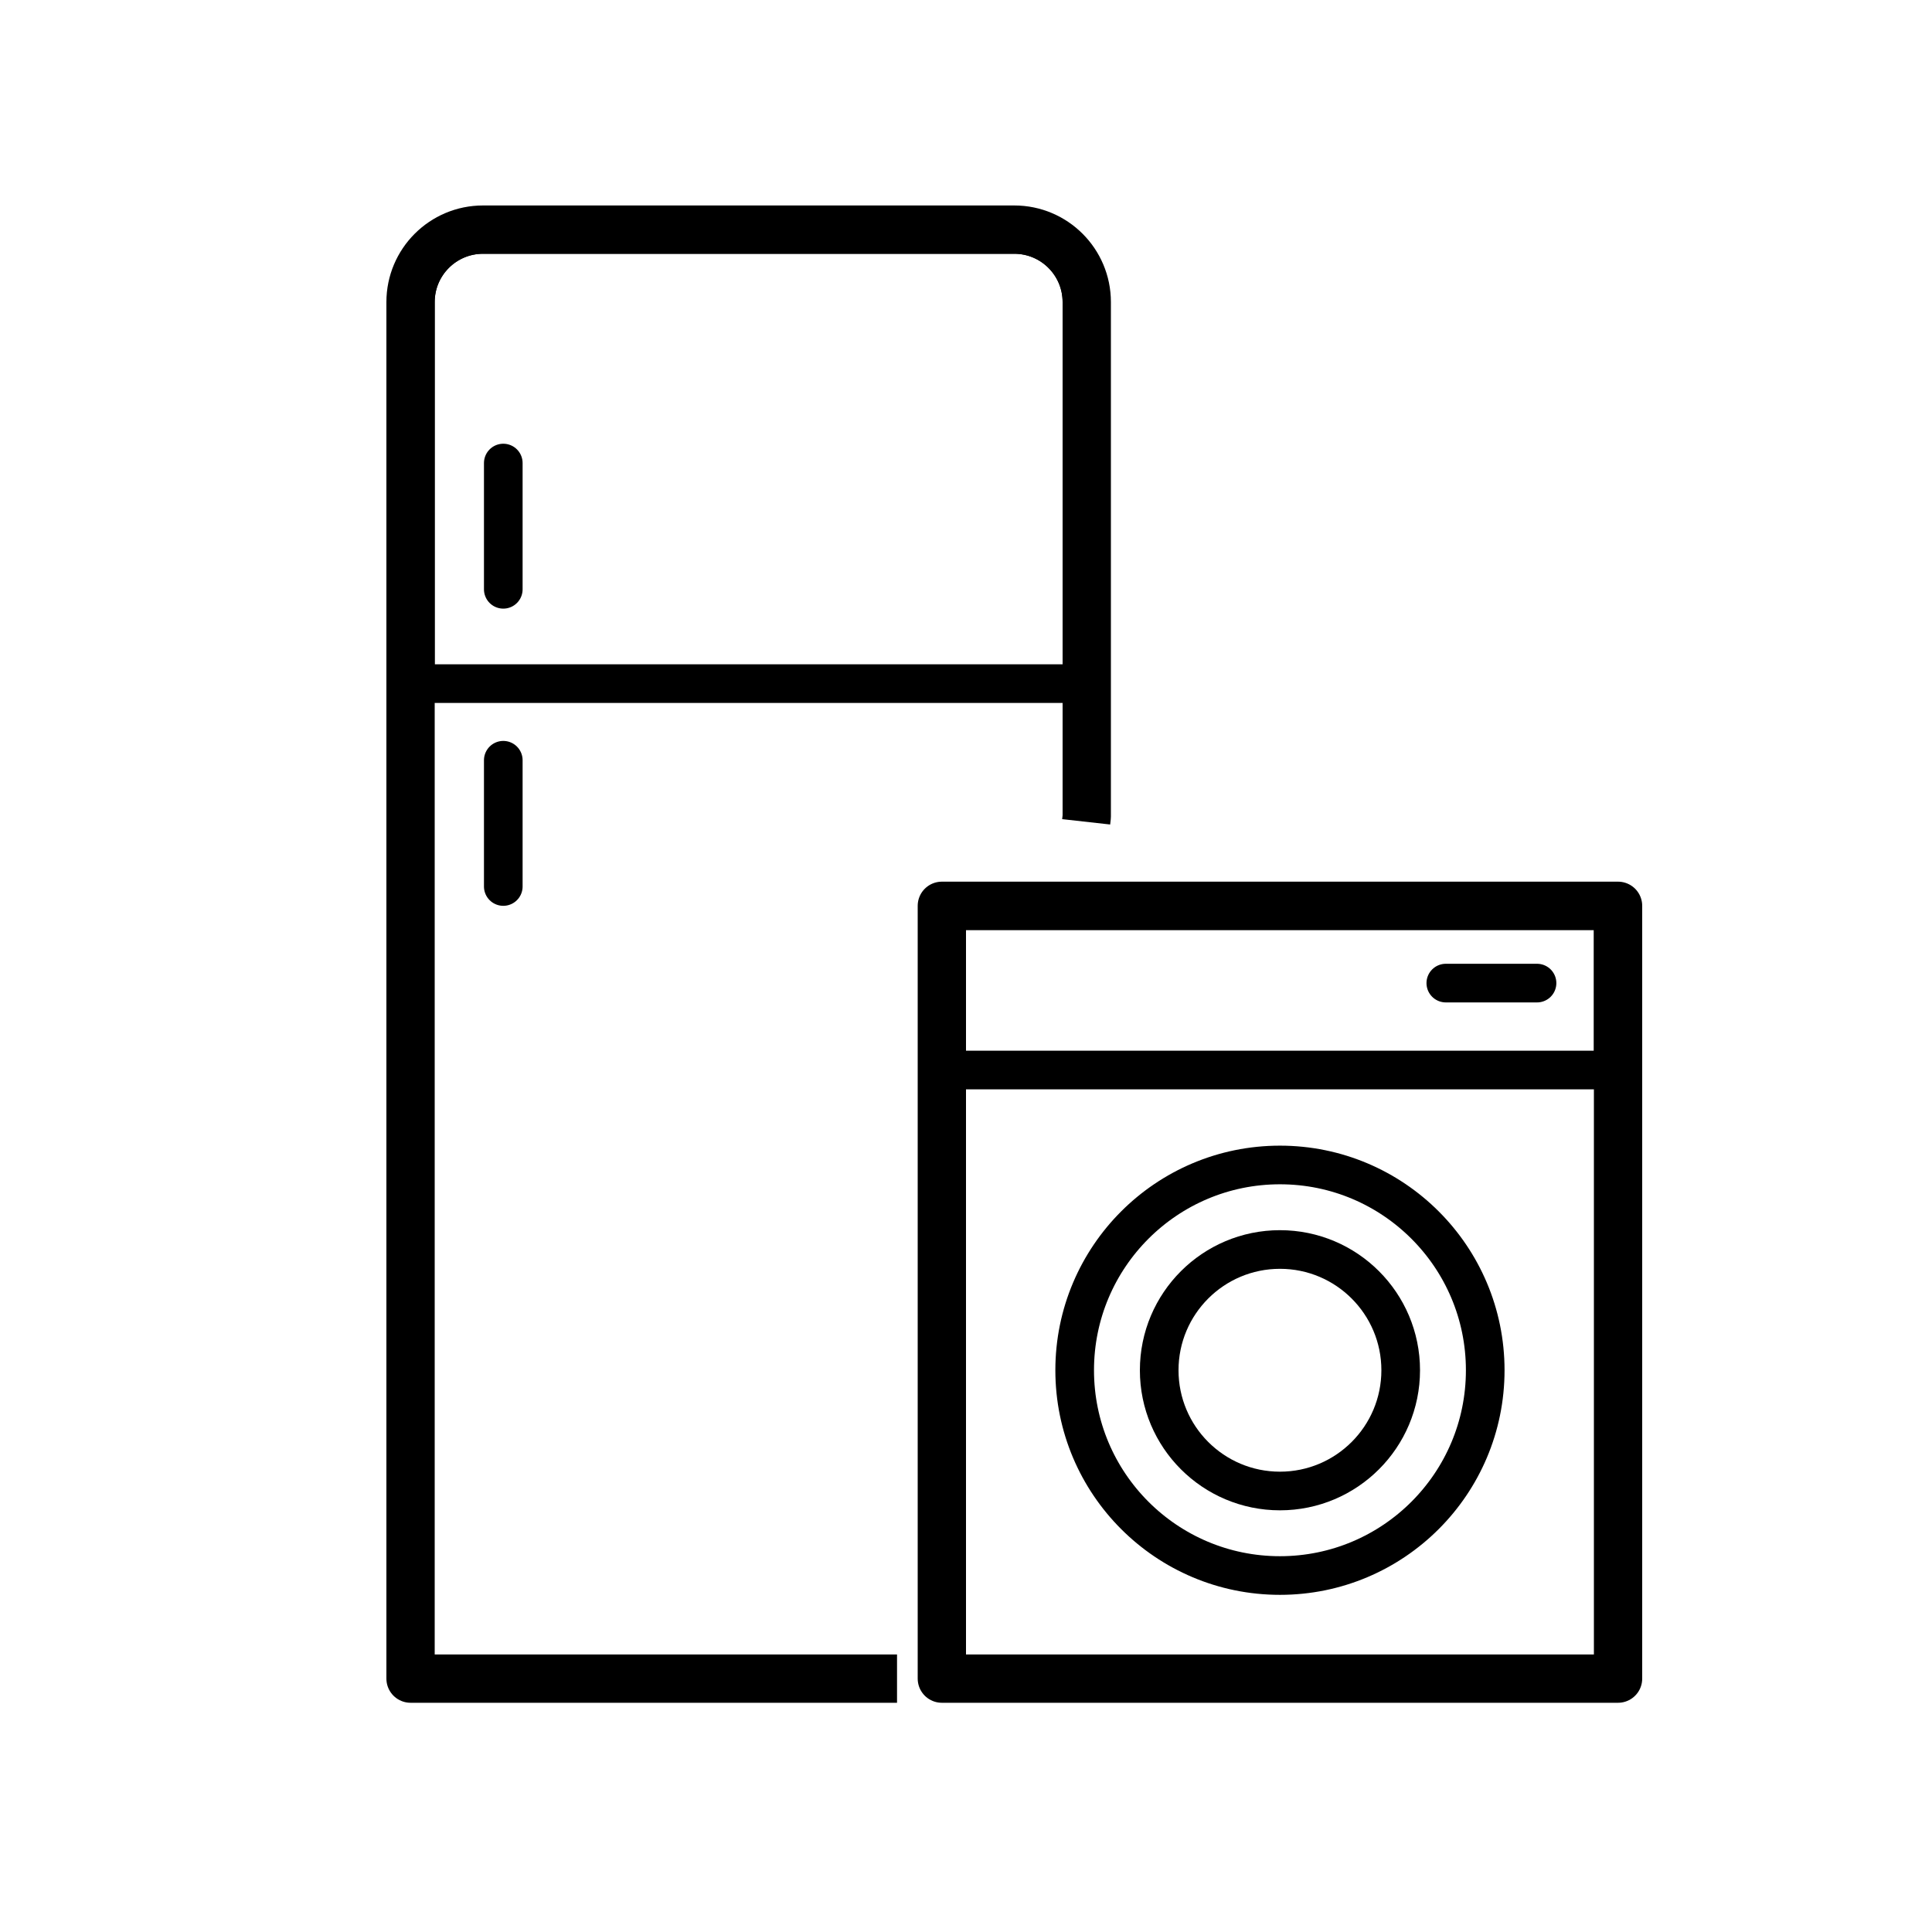
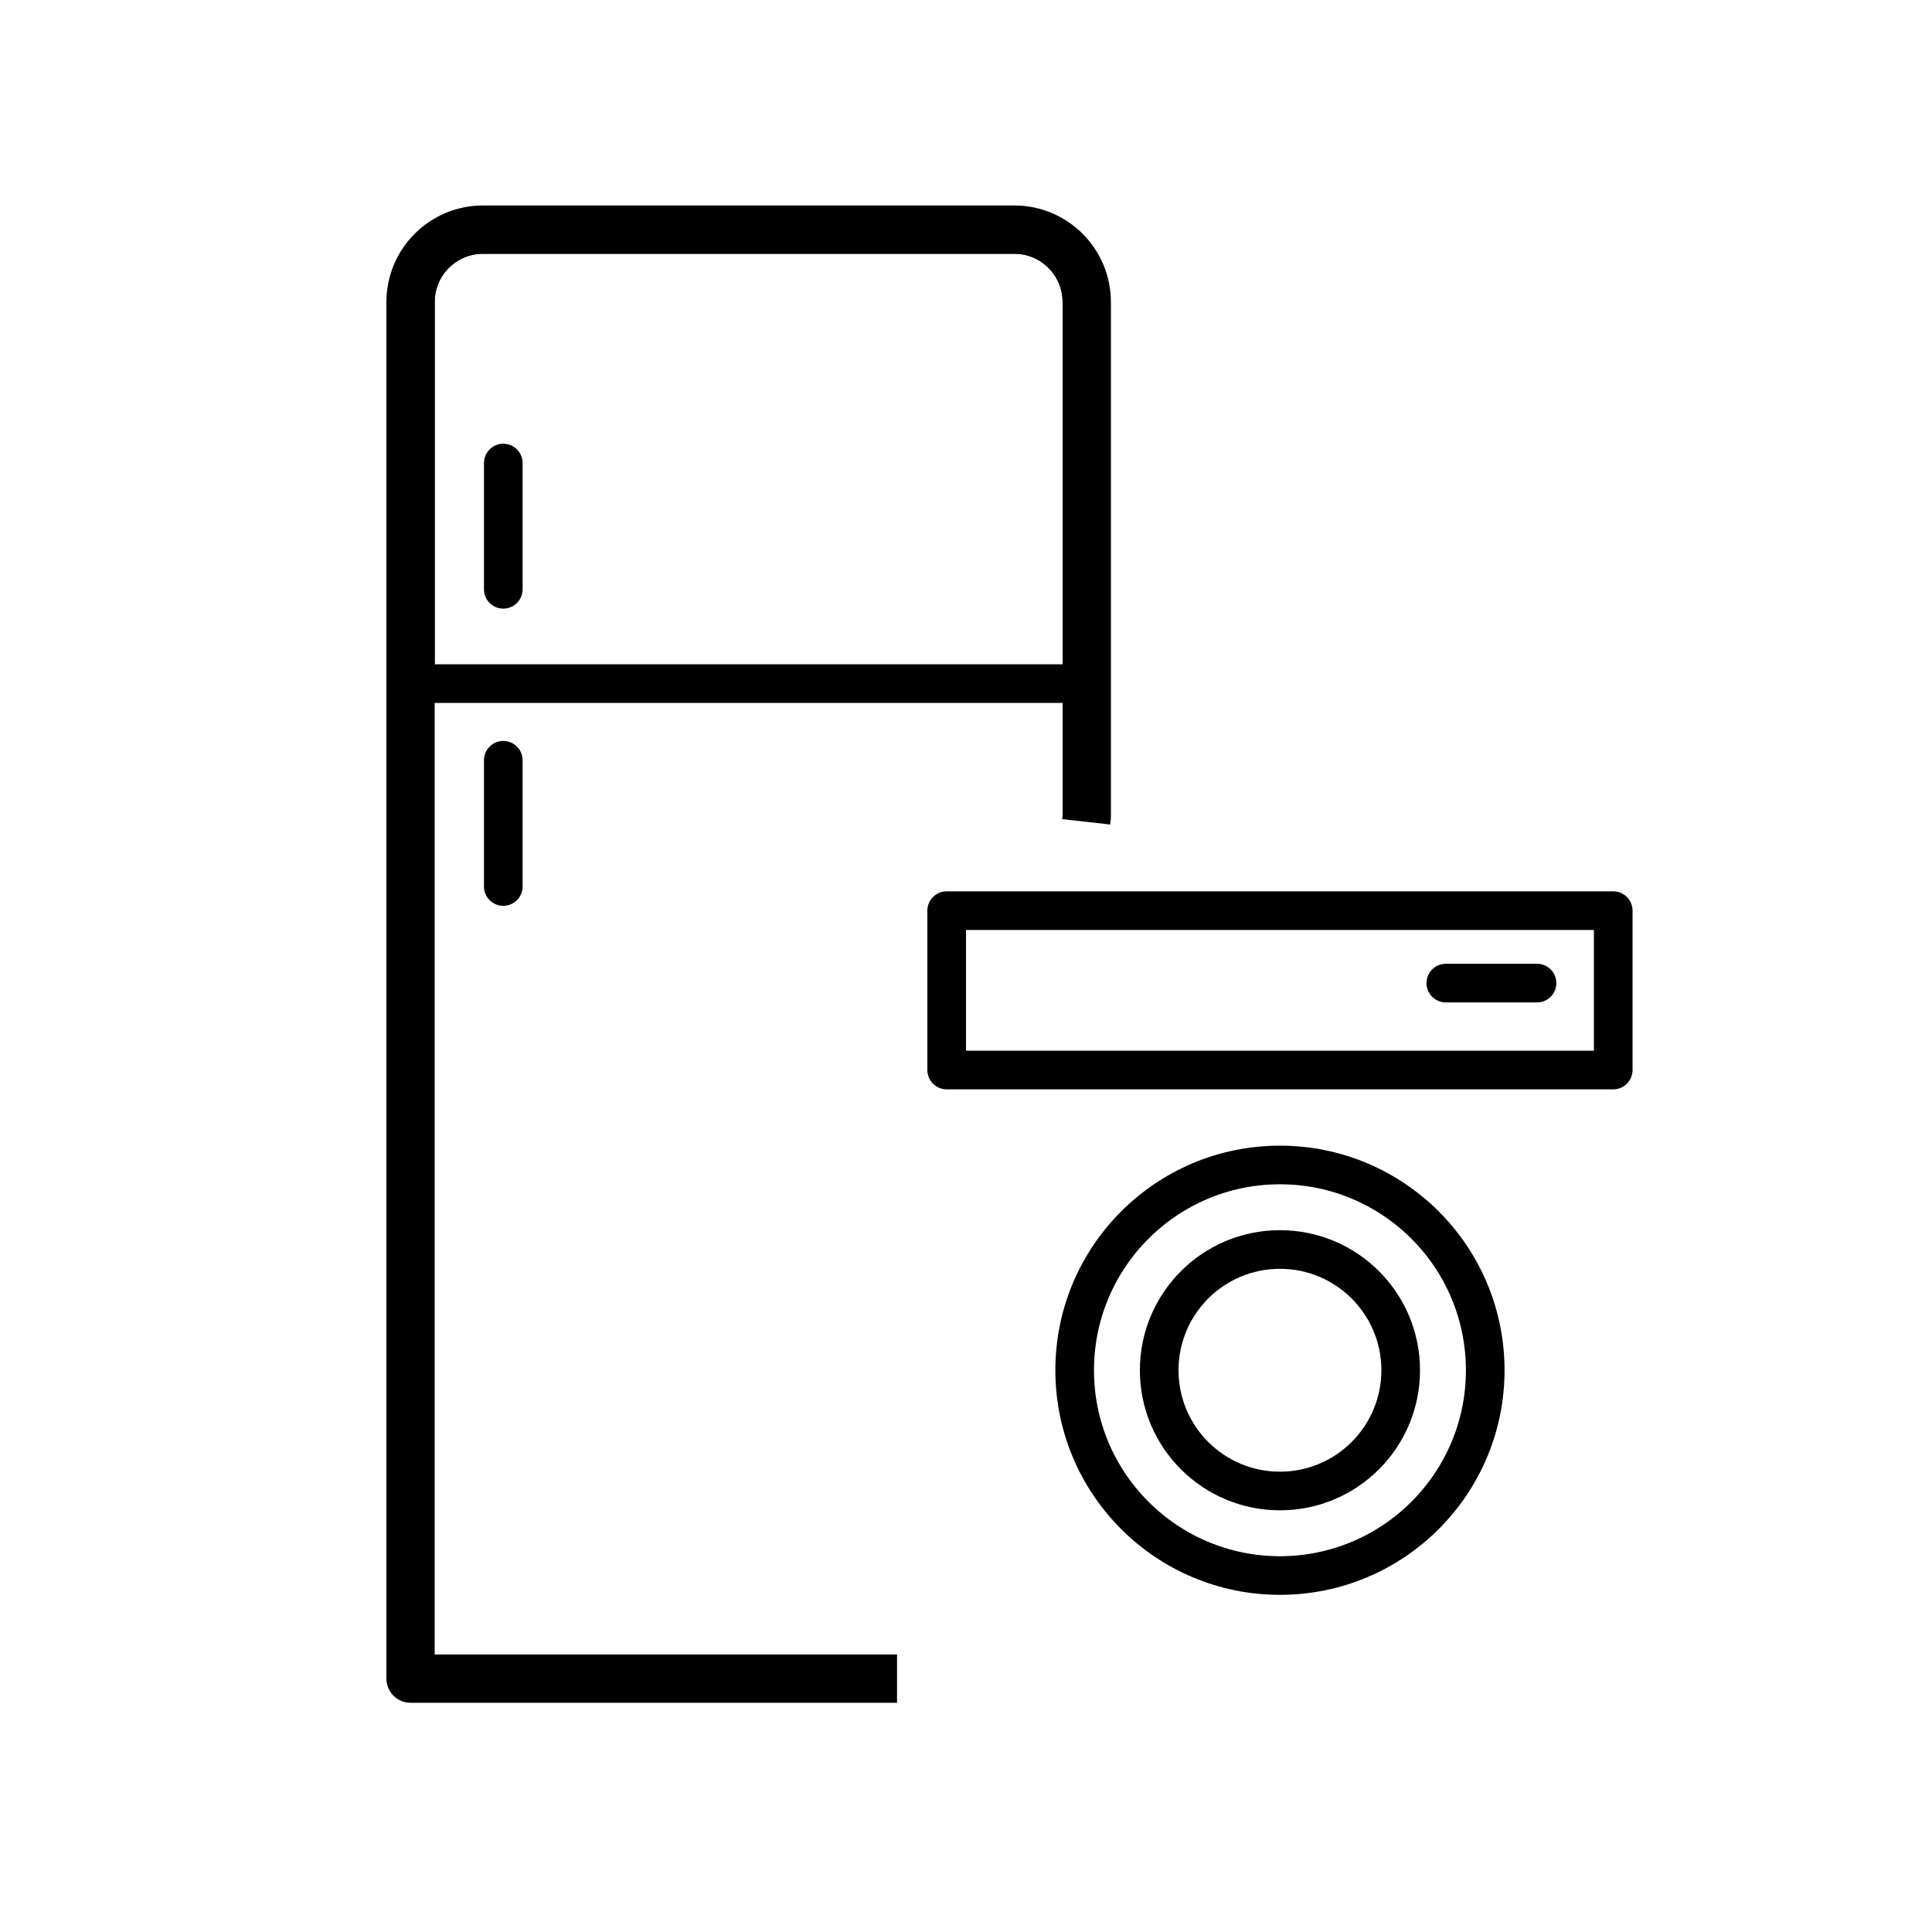
<svg xmlns="http://www.w3.org/2000/svg" xmlns:ns1="http://www.inkscape.org/namespaces/inkscape" xmlns:ns2="http://sodipodi.sourceforge.net/DTD/sodipodi-0.dtd" ns1:version="1.0beta2 (2b71d25, 2019-12-03)" ns2:docname="Appliances.svg" id="svg198" version="1.1" viewBox="0 0 80 80" height="80" width="80">
  <defs id="defs202" />
  <ns2:namedview ns1:current-layer="svg198" ns1:window-maximized="1" ns1:window-y="23" ns1:window-x="0" ns1:cy="40" ns1:cx="40" ns1:zoom="8.4" showgrid="false" id="namedview200" ns1:window-height="1035" ns1:window-width="1920" ns1:pageshadow="2" ns1:pageopacity="0" guidetolerance="10" gridtolerance="10" objecttolerance="10" borderopacity="1" ns1:document-rotation="0" bordercolor="#666666" pagecolor="#ffffff" />
  <g id="g196" fill-rule="evenodd" fill="none">
    <g id="g194" fill-rule="nonzero">
      <g id="g192" stroke-linejoin="round" stroke="#000">
        <path ns2:nodetypes="ccsssscc" ns1:connector-curvature="0" id="path176" transform="translate(18,10)" d="M 19.144,59.508 H -1 v -57 c 0,-1.657 1.343,-3 3,-3 h 22 c 1.657,0 3,1.343 3,3 v 21.307 l -0.024,0.215" stroke-width="2" />
        <path id="path178" transform="translate(18 10)" d="M2-.292h22c1.546 0 2.8 1.253 2.8 2.8v15.8H-.8v-15.8C-.8.96.454-.292 2-.292zM2.84 9.174v5.228M2.84 21.48v5.228" stroke-width="1.6" stroke-linecap="round" />
        <g id="g190" transform="translate(18 10) translate(22 28.508)" stroke-linecap="round">
          <path id="path180" d="M23.645 2.2h-3.777" stroke-width="1.6" />
          <circle id="circle182" stroke-width="1.6" r="8.5" cy="18.231" cx="13" />
          <circle id="circle184" stroke-width="1.6" r="5" cy="18.231" cx="13" />
-           <path id="path186" d="M-1 -1H27V31H-1z" stroke-width="2" />
          <path id="path188" d="M-0.8 -0.8H26.8V5.8H-0.8z" stroke-width="1.6" />
        </g>
      </g>
    </g>
  </g>
</svg>